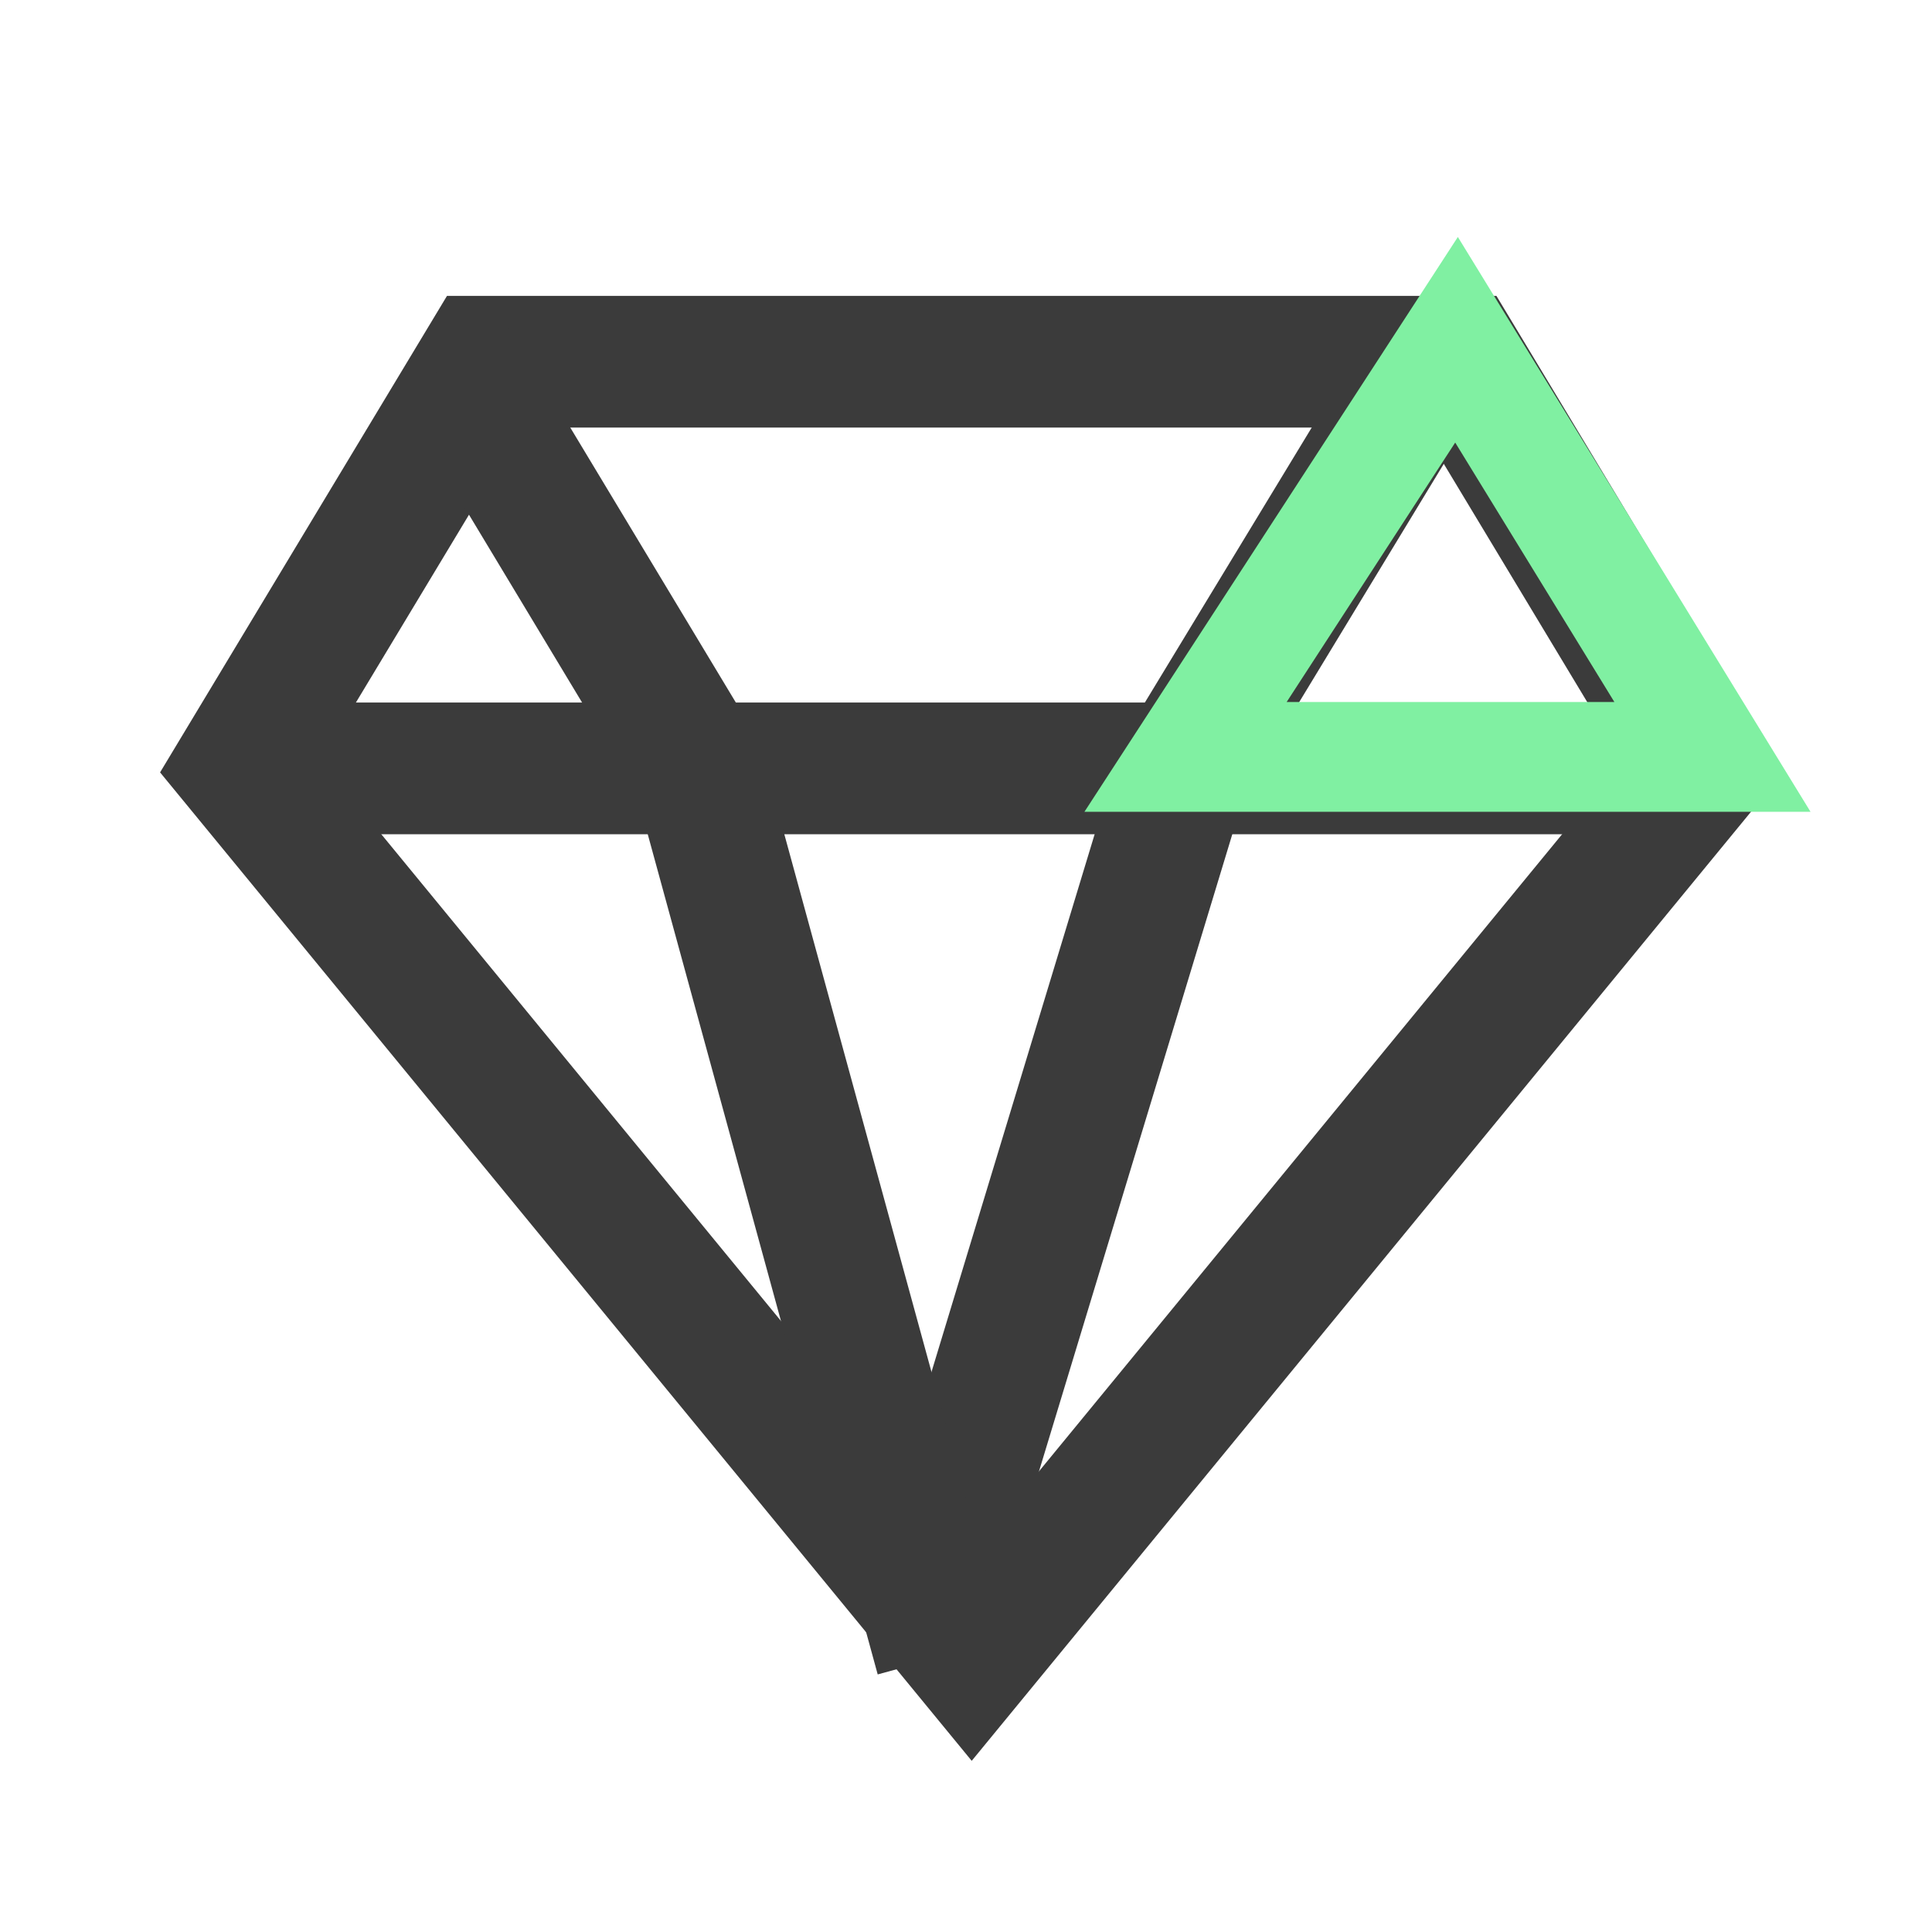
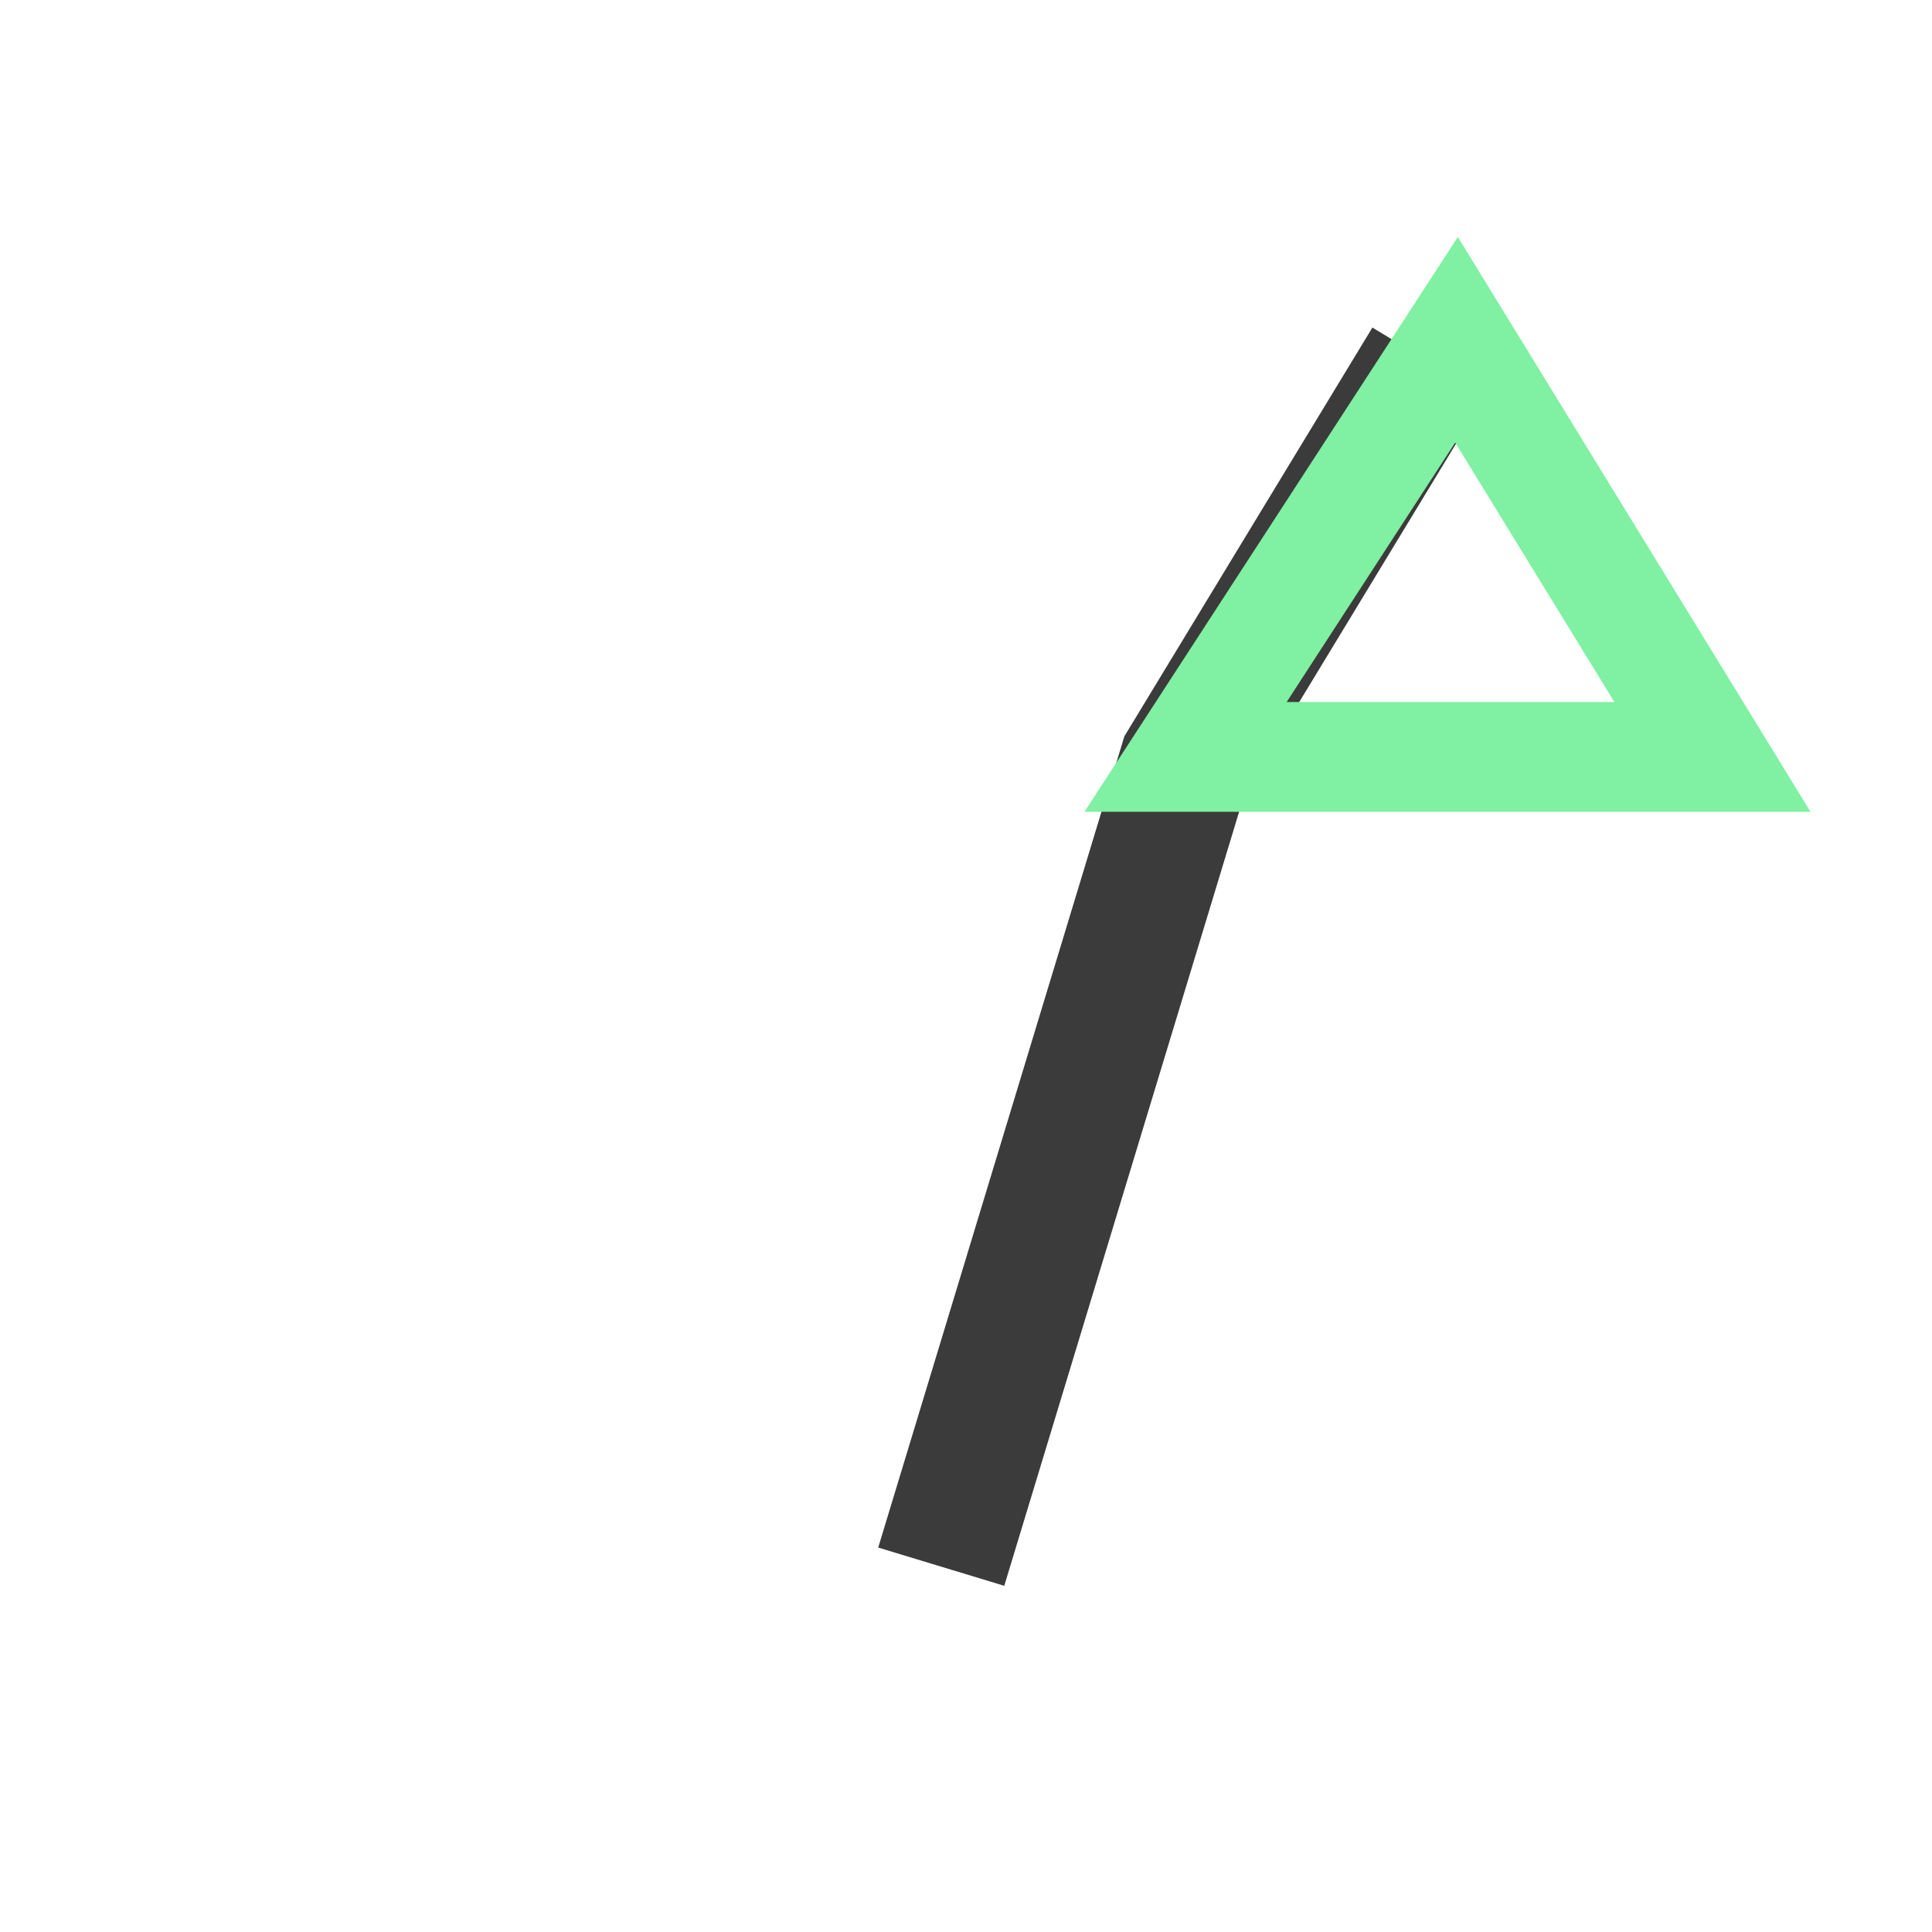
<svg xmlns="http://www.w3.org/2000/svg" width="88px" height="88px" viewBox="0 0 88 88" version="1.1">
  <title>werte-visionen</title>
  <g id="umsetzung" stroke="none" stroke-width="1" fill="none" fill-rule="evenodd">
    <g id="assets" transform="translate(-653, -9111)">
      <g id="Group-17" transform="translate(663.954, 9126.476)">
        <g id="Group" transform="translate(0, 1)" stroke="#3B3B3B" stroke-width="6">
-           <polygon id="Path" points="33.306 59 0 18.438 11.102 0 55.51 0 66.612 18.438" />
-           <polyline id="Path" points="66.612 18.523 44.408 18.523 22.204 18.523 0 18.523" />
          <polyline id="Path" points="54.122 0 43.02 18.295 31.918 54.884" />
-           <polyline id="Path" points="9.714 0 20.816 18.438 31.918 59" />
        </g>
        <polygon id="Path-2" stroke="#80F0A2" stroke-width="5" stroke-linecap="round" points="67.046 19 43.046 19 55.389 0" />
      </g>
    </g>
  </g>
</svg>